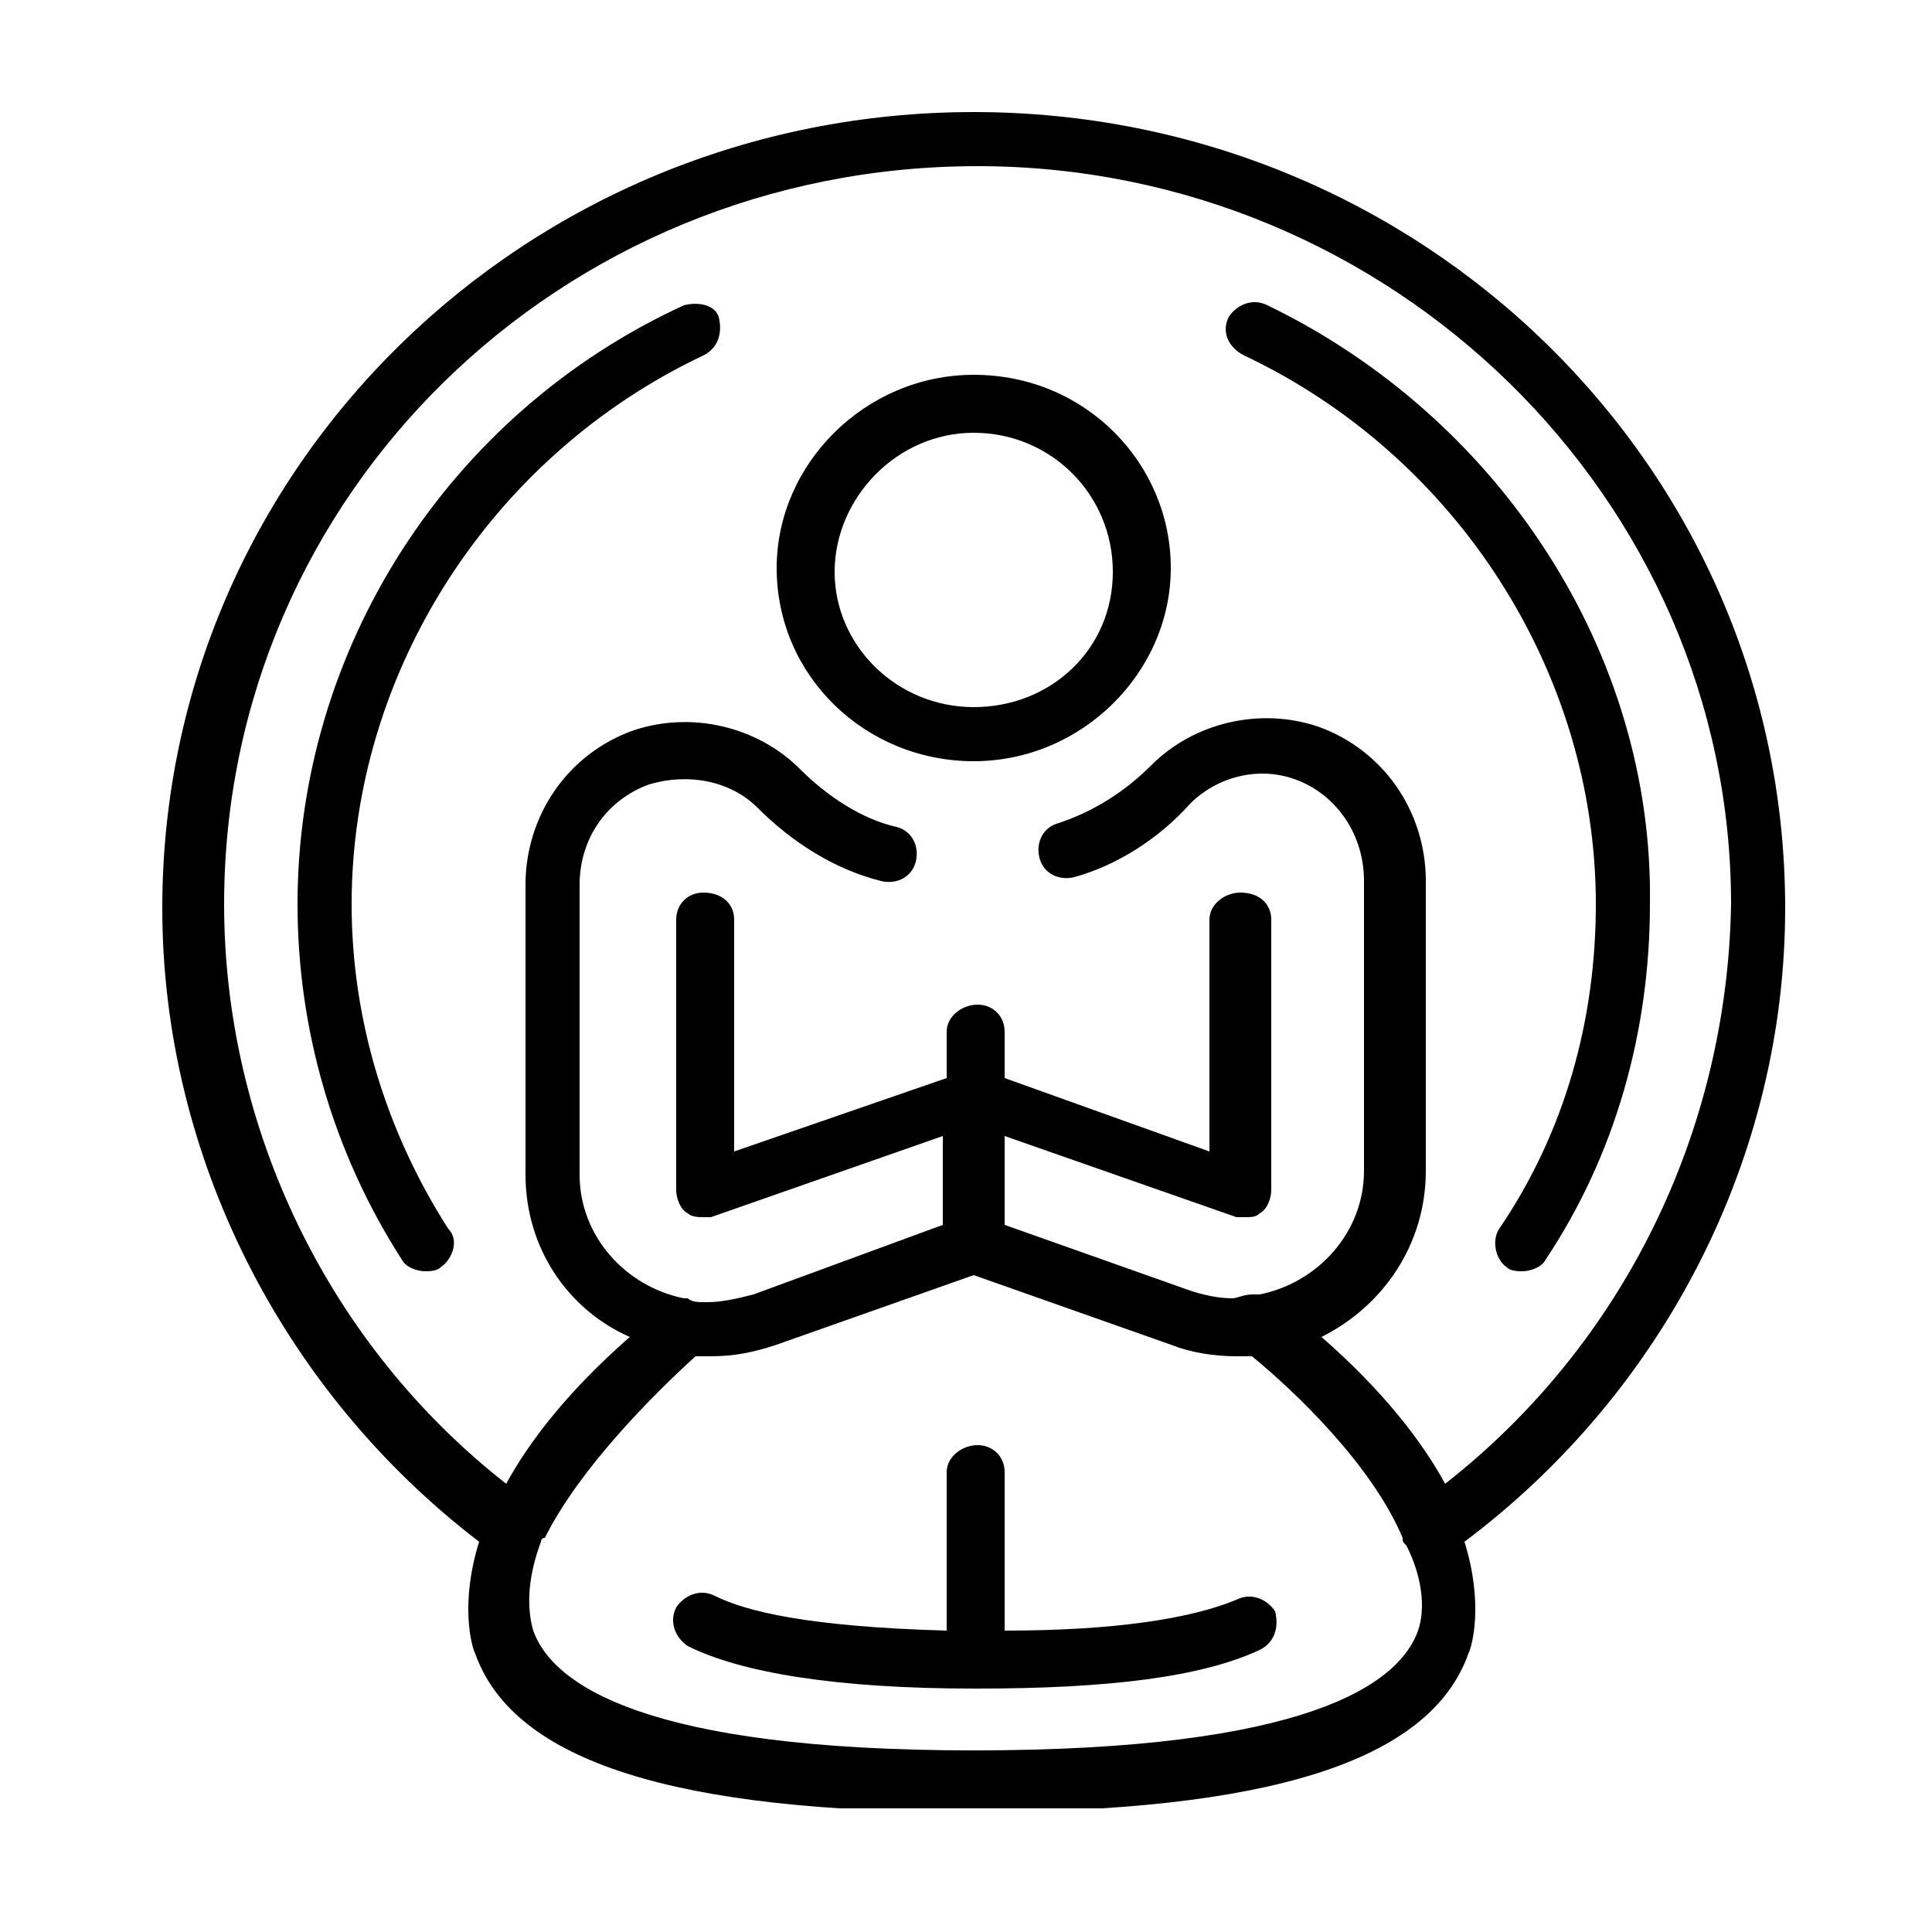
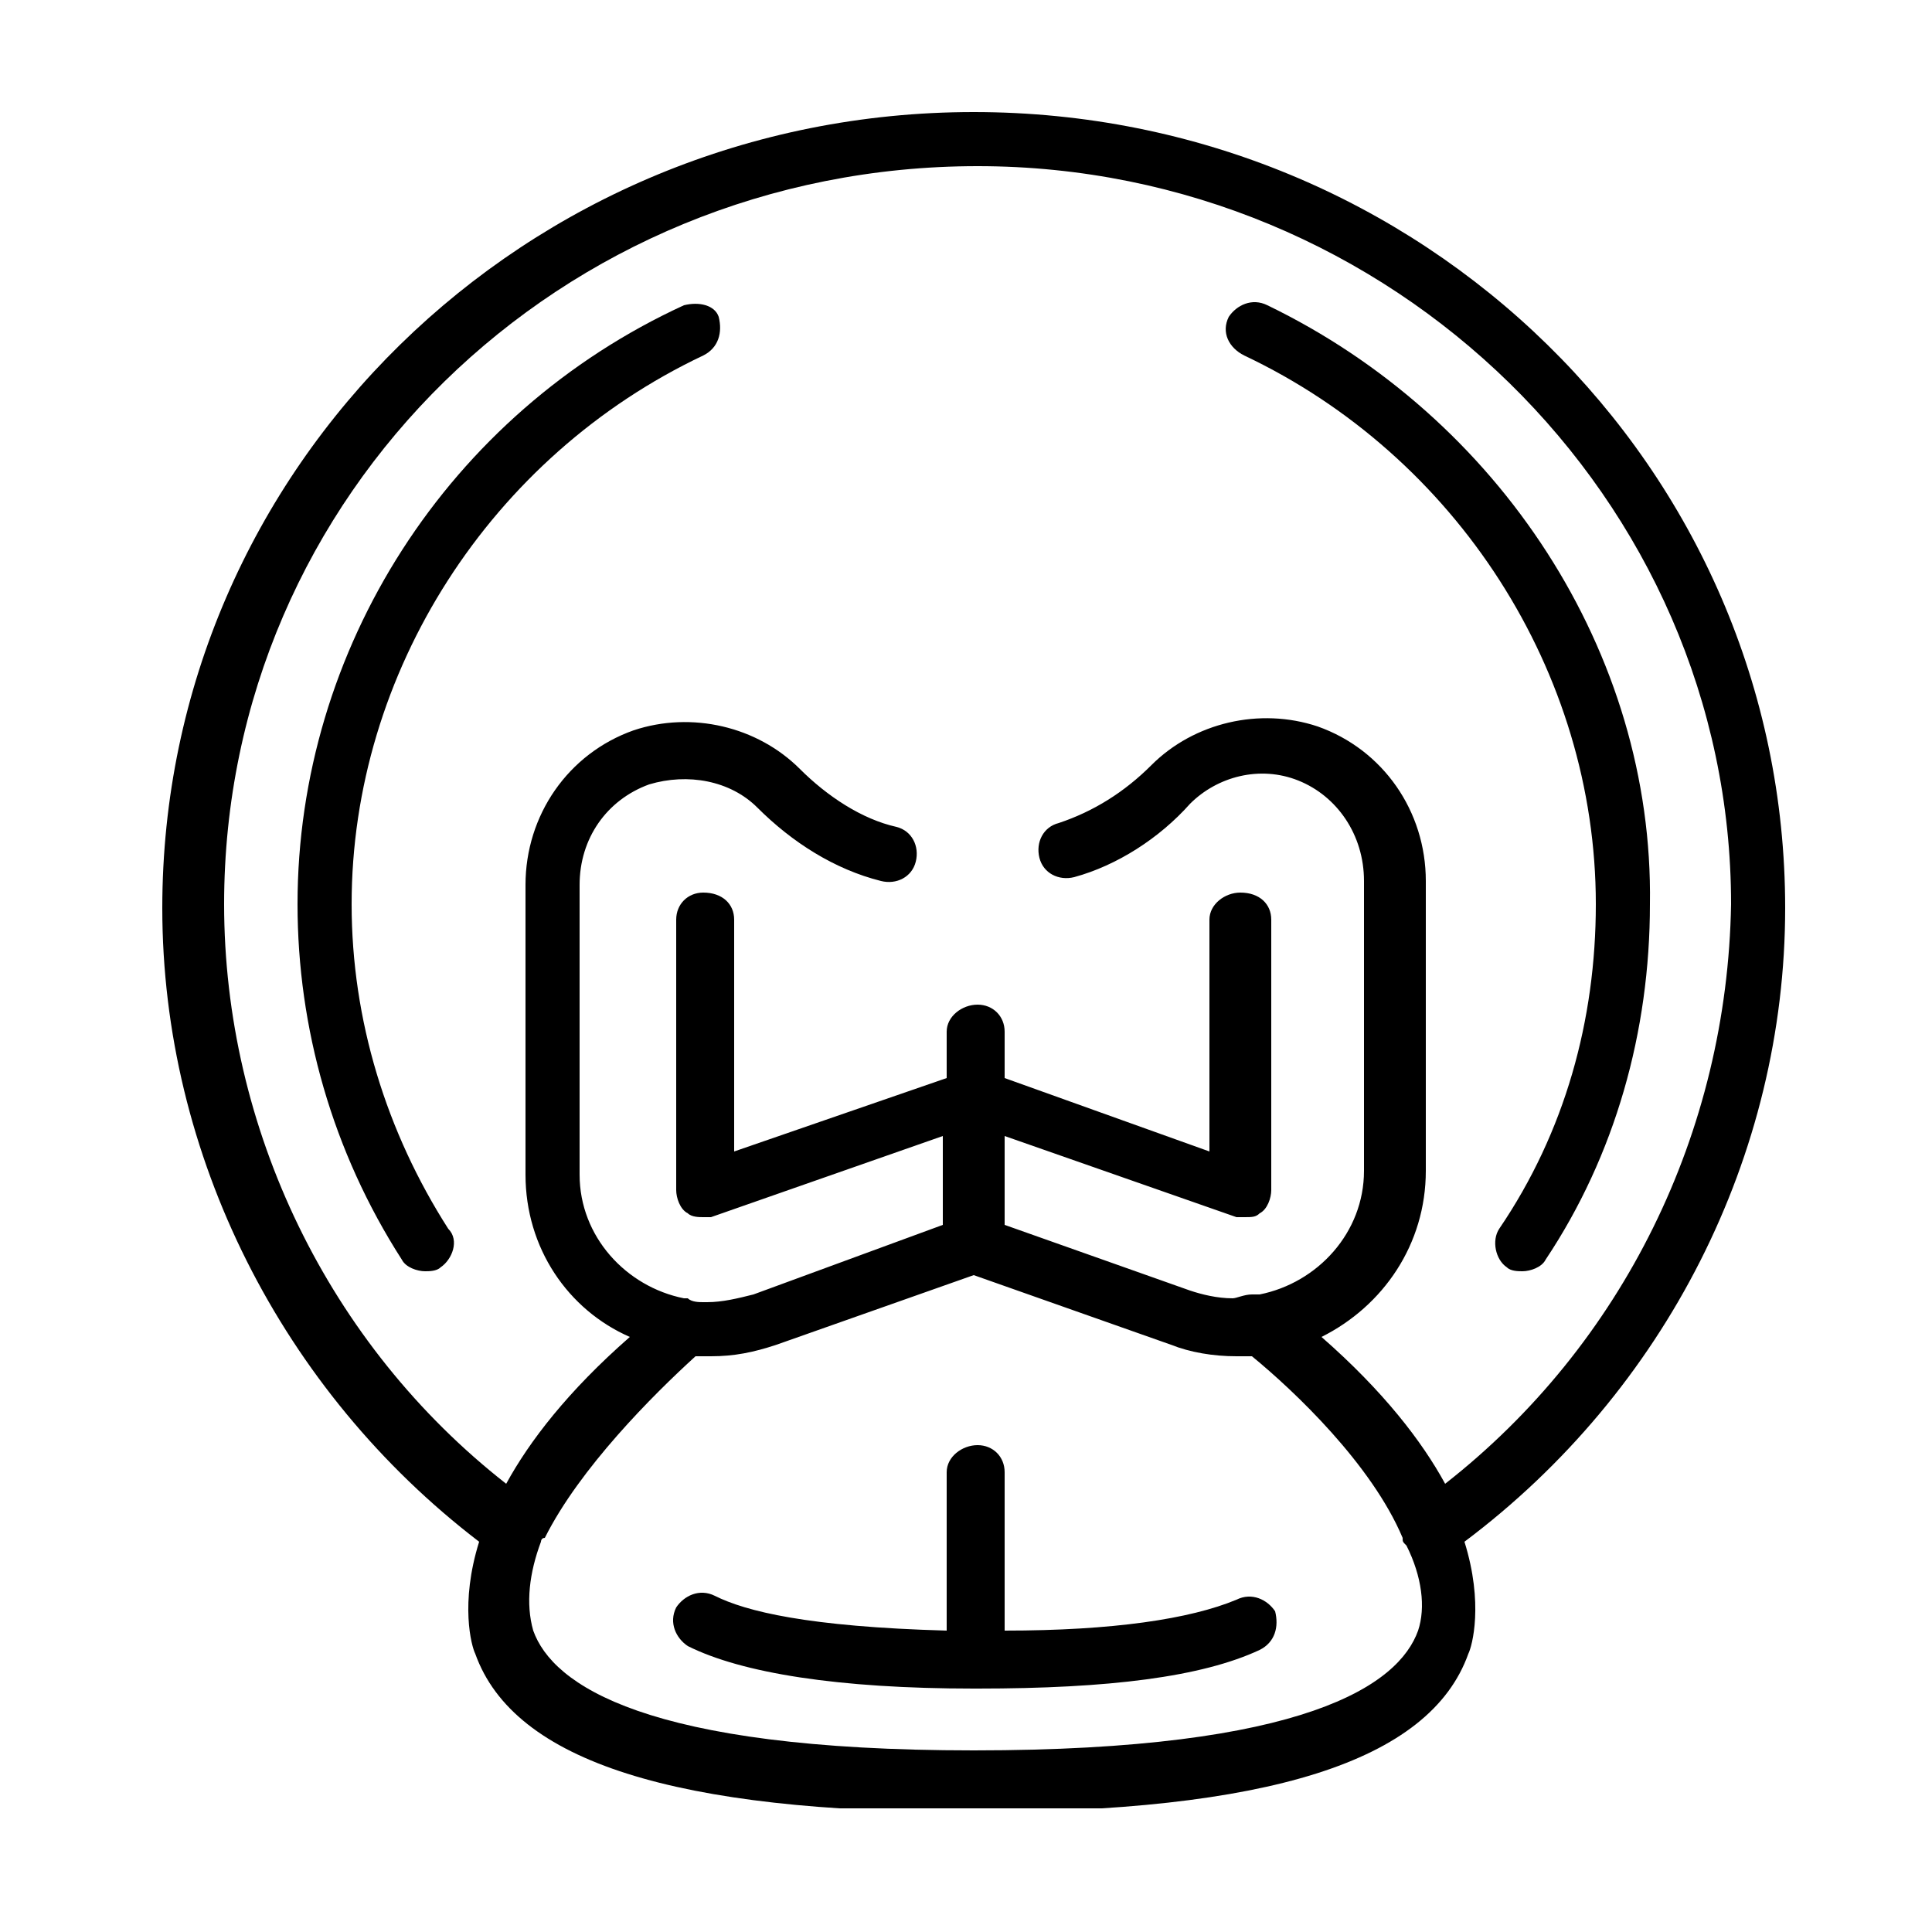
<svg xmlns="http://www.w3.org/2000/svg" xmlns:xlink="http://www.w3.org/1999/xlink" id="Layer_1" x="0px" y="0px" viewBox="0 0 50 50" style="enable-background:new 0 0 50 50;" xml:space="preserve">
  <style type="text/css"> .st0{clip-path:url(#SVGID_00000182493573244104724810000016432316048828583559_);} </style>
  <path d="M32,41.4c-1.2,0.5-3.2,0.8-6,0.8v-4.1c0-0.4-0.3-0.7-0.7-0.7c-0.4,0-0.8,0.3-0.8,0.7v4.1c-3.6-0.1-5.2-0.5-6-0.9 c-0.4-0.2-0.8,0-1,0.3c-0.2,0.4,0,0.8,0.3,1c1.4,0.7,3.9,1.1,7.4,1.1c0,0,0,0,0,0c0,0,0,0,0,0c0,0,0.1,0,0.1,0c3.4,0,5.8-0.3,7.3-1 c0.4-0.2,0.5-0.6,0.4-1C32.8,41.4,32.4,41.2,32,41.4" />
-   <path d="M25.2,18.3c-2,0-3.6-1.6-3.6-3.5s1.6-3.6,3.6-3.6c2,0,3.6,1.6,3.6,3.6S27.2,18.3,25.2,18.3z M25.2,9.7c-2.8,0-5.1,2.3-5.1,5 c0,2.8,2.3,5,5.1,5s5.1-2.3,5.1-5C30.3,12,28.1,9.7,25.2,9.7" />
  <g>
    <defs>
      <rect id="SVGID_1_" x="4.2" y="2.8" width="42" height="44" />
    </defs>
    <clipPath id="SVGID_00000170251399293842775670000001201599983315587513_">
      <use xlink:href="#SVGID_1_" style="overflow:visible;" />
    </clipPath>
    <g style="clip-path:url(#SVGID_00000170251399293842775670000001201599983315587513_);">
      <path d="M37.4,38.4c-0.6-1.1-1.6-2.4-3.2-3.8c1.6-0.8,2.7-2.4,2.7-4.3v-7.5c0-1.8-1.1-3.4-2.8-4c-1.5-0.5-3.2-0.1-4.3,1 c-0.7,0.7-1.5,1.2-2.4,1.5c-0.4,0.1-0.6,0.5-0.5,0.9c0.1,0.4,0.5,0.6,0.9,0.5c1.1-0.3,2.2-1,3-1.9c0.7-0.7,1.8-1,2.8-0.6 c1,0.4,1.7,1.4,1.7,2.6v7.5c0,1.6-1.2,2.9-2.7,3.2c0,0-0.1,0-0.2,0c-0.2,0-0.4,0.1-0.5,0.1c-0.4,0-0.8-0.1-1.1-0.2L26,31.7v-2.3 l6,2.1c0.1,0,0.2,0,0.2,0c0.2,0,0.3,0,0.4-0.1c0.2-0.1,0.3-0.4,0.3-0.6v-7c0-0.4-0.3-0.7-0.8-0.7c-0.4,0-0.8,0.3-0.8,0.7v6 L26,27.9v-1.2c0-0.4-0.3-0.7-0.7-0.7c-0.4,0-0.8,0.3-0.8,0.7v1.2l-5.5,1.9v-6c0-0.4-0.3-0.7-0.8-0.7c-0.4,0-0.7,0.3-0.7,0.7v7 c0,0.2,0.1,0.5,0.3,0.6c0.1,0.1,0.3,0.1,0.4,0.1c0.1,0,0.2,0,0.2,0l6-2.1v2.3l-4.9,1.8c-0.4,0.1-0.8,0.2-1.2,0.2c0,0-0.1,0-0.1,0 c-0.1,0-0.3,0-0.4-0.1c0,0-0.1,0-0.1,0c-1.5-0.3-2.7-1.6-2.7-3.2v-7.5c0-1.2,0.7-2.2,1.8-2.6c1-0.3,2.1-0.1,2.8,0.6 c0.9,0.9,2,1.6,3.2,1.9c0.4,0.1,0.8-0.1,0.9-0.5c0.1-0.4-0.1-0.8-0.5-0.9c-0.9-0.2-1.8-0.8-2.5-1.5c-1.1-1.1-2.8-1.5-4.3-1 c-1.7,0.6-2.8,2.2-2.8,4v7.5c0,1.9,1.1,3.5,2.7,4.2c-1.6,1.4-2.6,2.7-3.2,3.8c-4.6-3.6-7.3-9.2-7.3-15c0-10.6,8.7-19.1,19.5-19.1 c10.7,0,19.5,8.6,19.5,19.1C44.7,29.3,42,34.8,37.4,38.4z M36.7,42.2c-0.5,1.4-2.9,3.1-11.5,3.1c-8.5,0-10.9-1.7-11.4-3.1 c-0.2-0.7-0.1-1.5,0.2-2.3c0,0,0-0.1,0.1-0.1c0.9-1.8,2.8-3.7,3.9-4.7c0.1,0,0.2,0,0.3,0c0,0,0.1,0,0.1,0c0,0,0,0,0,0c0,0,0,0,0,0 c0.6,0,1.1-0.1,1.7-0.3l5.1-1.8l5.1,1.8c0.5,0.2,1.1,0.3,1.7,0.3c0,0,0,0,0,0c0,0,0,0,0,0c0.1,0,0.3,0,0.4,0 c1.1,0.9,3.1,2.8,3.9,4.7c0,0.1,0,0.1,0.1,0.2C36.8,40.8,36.9,41.6,36.7,42.2z M46.2,23.5c0-11.4-9.4-20.6-21-20.6 s-21,9.2-21,20.6c0,6.4,3.1,12.5,8.2,16.4c-0.5,1.6-0.2,2.7-0.1,2.9c1,2.8,5.2,4.1,12.8,4.1c7.7,0,11.9-1.3,12.9-4.1 c0.1-0.2,0.4-1.3-0.1-2.9C43.1,36,46.2,29.9,46.2,23.5" />
    </g>
  </g>
  <path d="M32.8,7.9c-0.4-0.2-0.8,0-1,0.3c-0.2,0.4,0,0.8,0.4,1c5.5,2.6,9.1,8.2,9.1,14.2c0,3-0.8,5.9-2.5,8.4c-0.2,0.3-0.1,0.8,0.2,1 c0.1,0.1,0.3,0.1,0.4,0.1c0.2,0,0.5-0.1,0.6-0.3c1.8-2.7,2.7-5.9,2.7-9.2C42.8,16.9,38.8,10.8,32.8,7.9" />
  <path d="M17.7,7.9c-6.1,2.8-10,8.9-10,15.5c0,3.2,0.9,6.4,2.7,9.2c0.1,0.2,0.4,0.3,0.6,0.3c0.1,0,0.3,0,0.4-0.1 c0.3-0.2,0.5-0.7,0.2-1c-1.6-2.5-2.5-5.4-2.5-8.4c0-6,3.6-11.6,9.1-14.2c0.4-0.2,0.5-0.6,0.4-1C18.5,7.9,18.1,7.8,17.7,7.9" />
</svg>